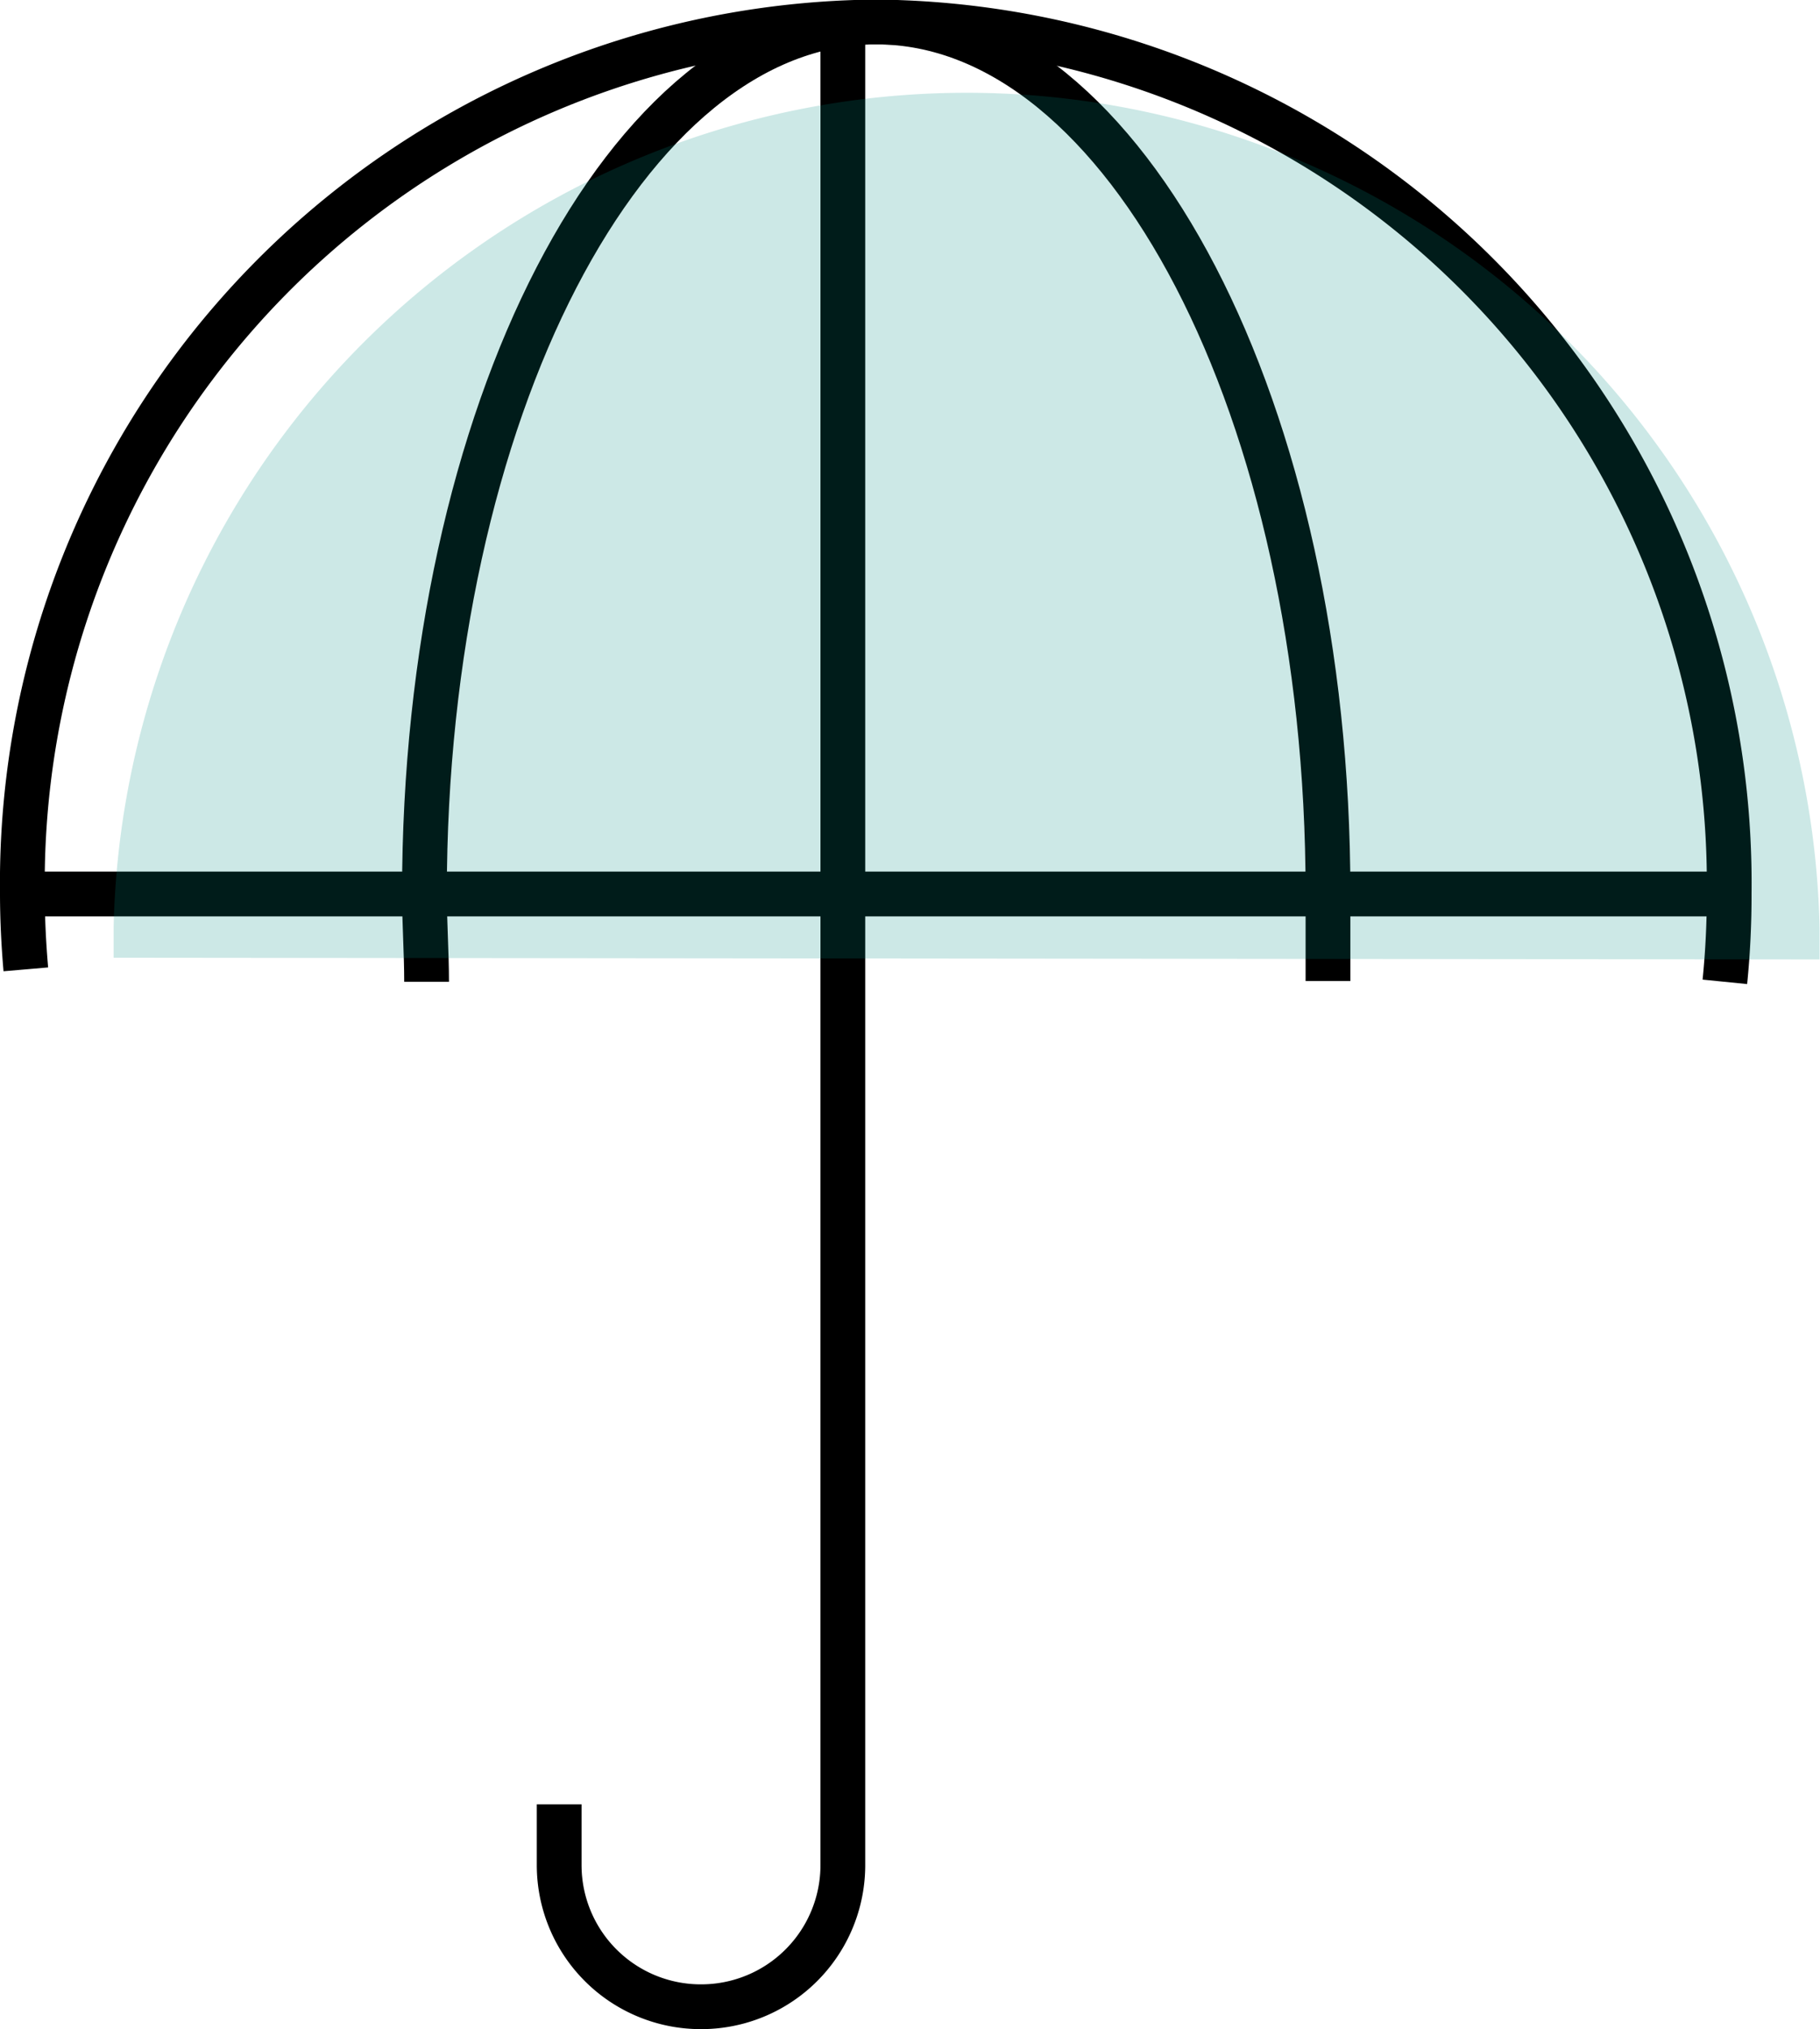
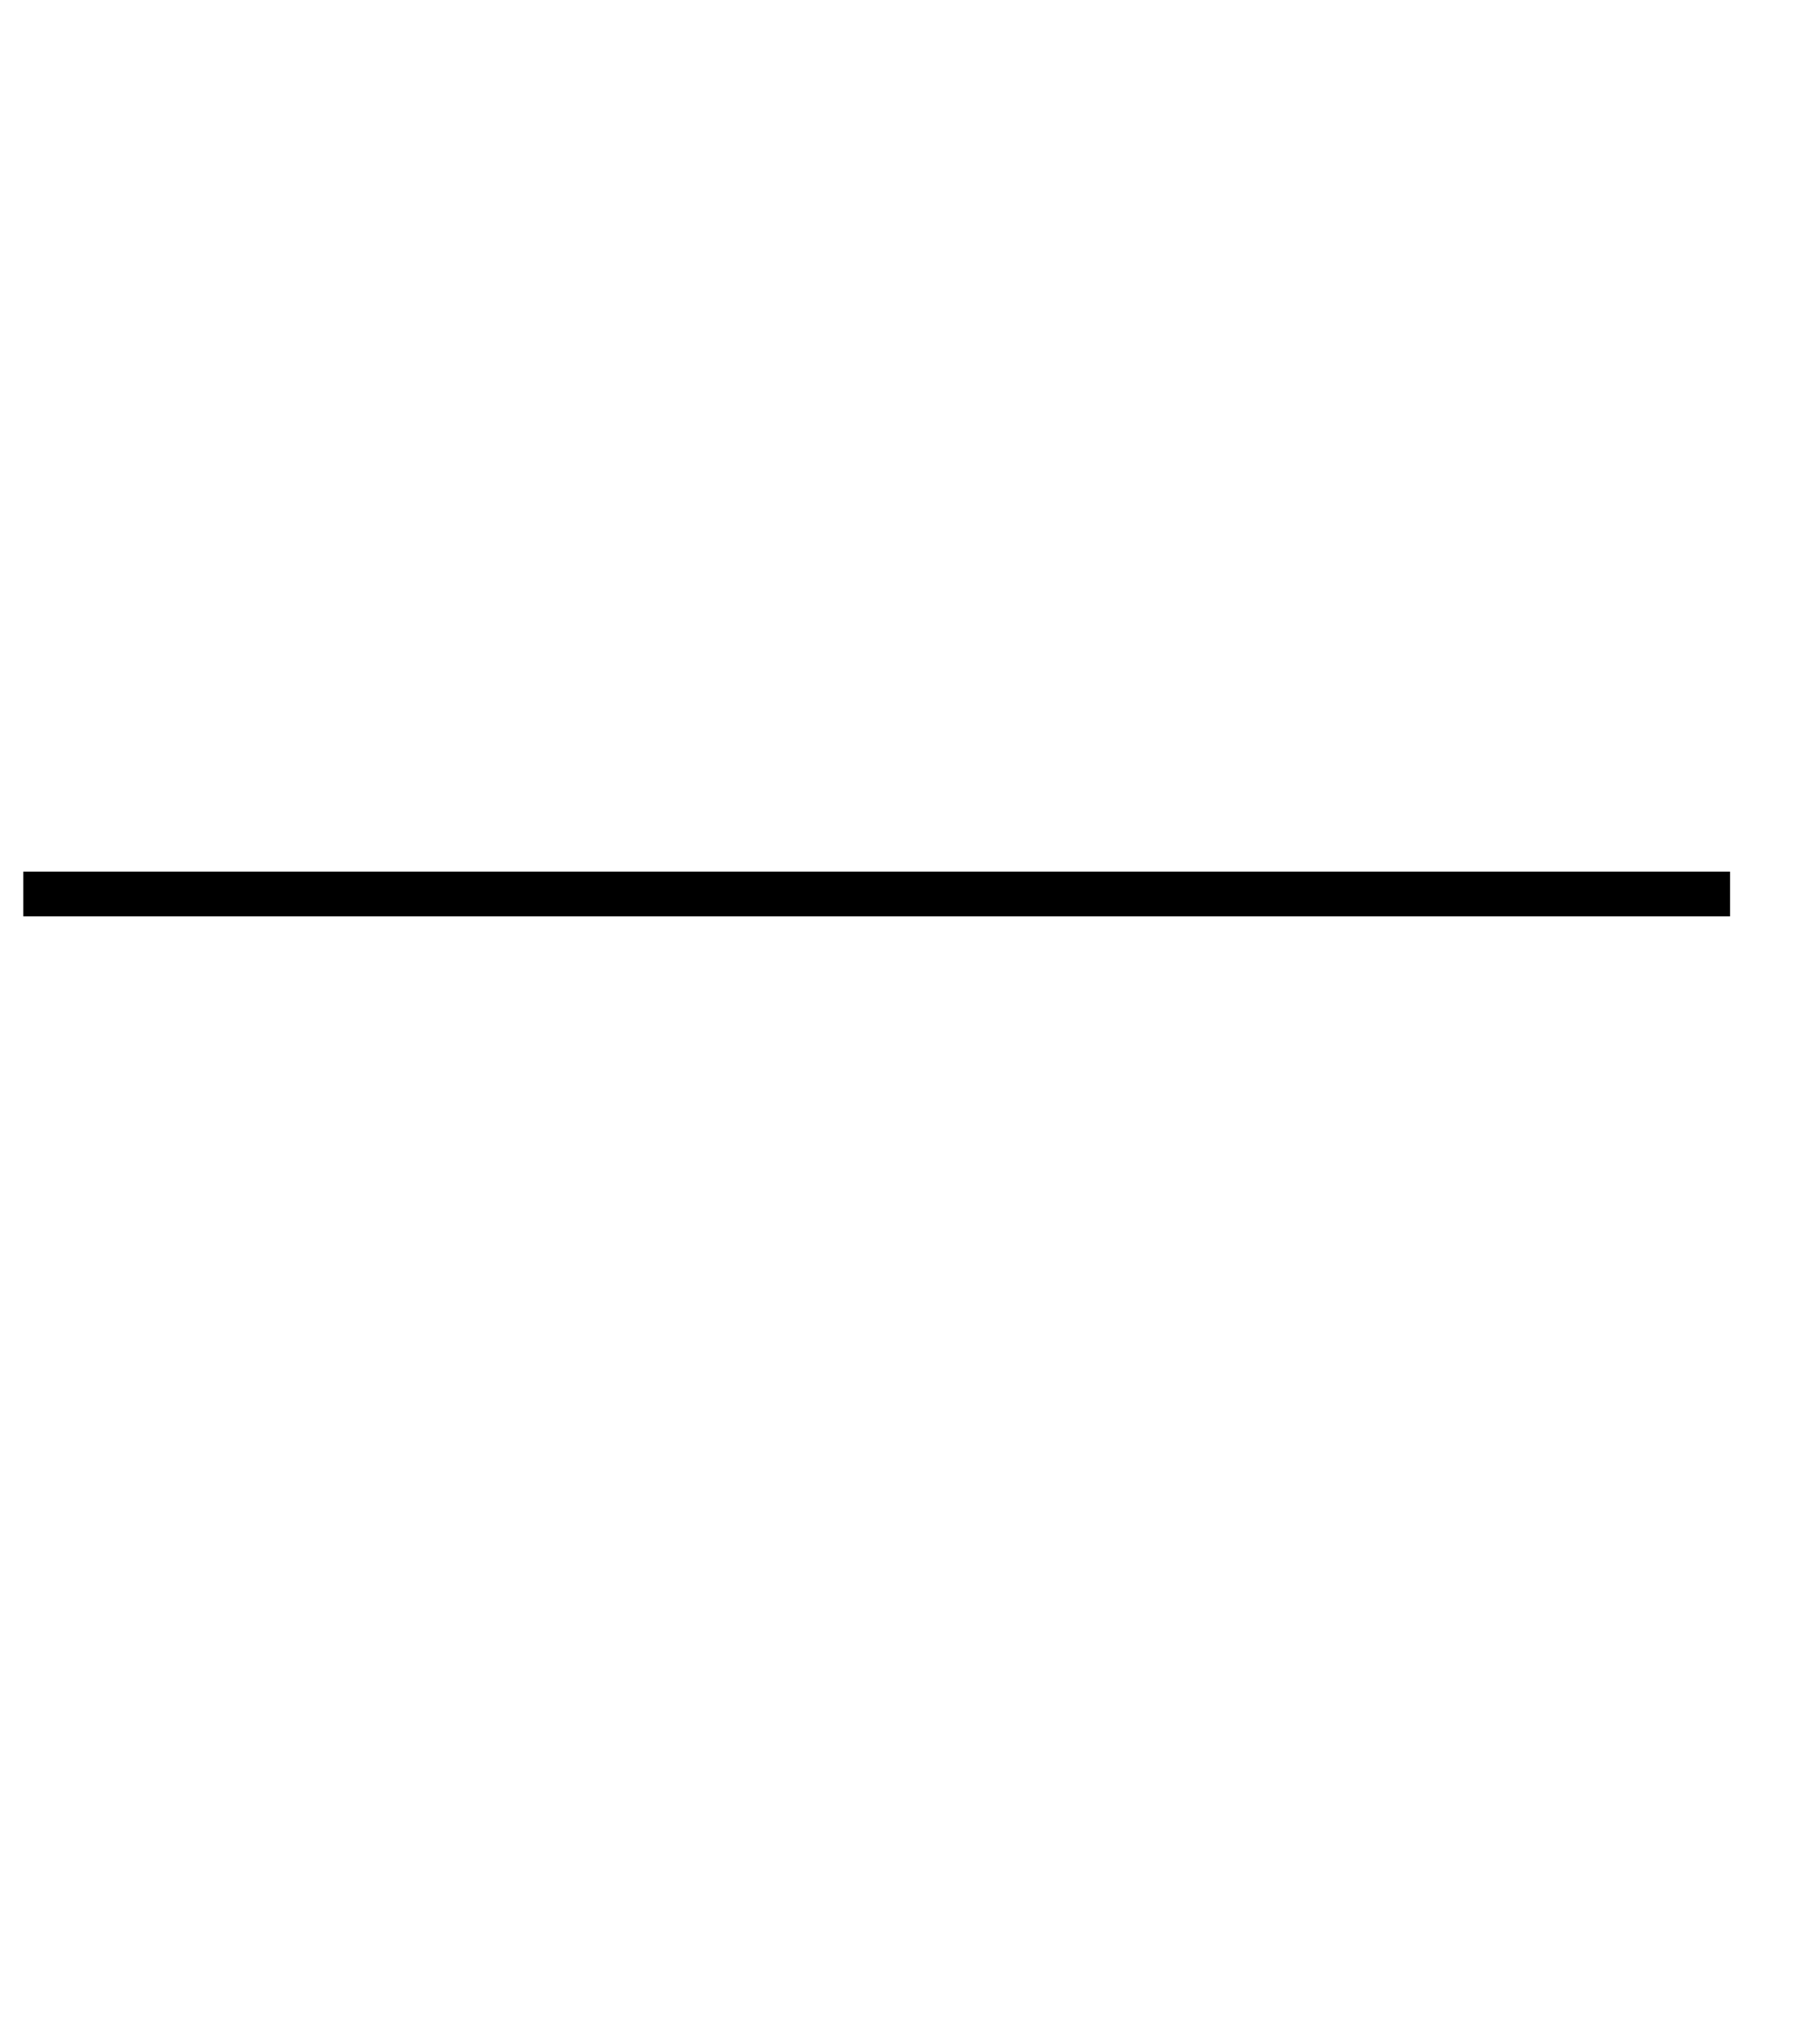
<svg xmlns="http://www.w3.org/2000/svg" id="Layer_1" data-name="Layer 1" viewBox="0 0 42.28 47.12">
  <defs>
    <style>.cls-1{fill:none;stroke:#000;stroke-width:1.04px;}.cls-2{fill:#008e82;fill-opacity:0.2;}</style>
  </defs>
  <title>Finance protection</title>
  <g id="Group-13">
    <g id="Group-26">
-       <path id="Stroke-1" class="cls-1" d="M3.43,23c-.05-.58-.08-1.17-.08-1.77A20,20,0,0,1,23.18,1,20,20,0,0,1,43,21.23a20,20,0,0,1-.1,2.06" transform="translate(-2.83 -0.49)" />
-       <path id="Stroke-3" class="cls-1" d="M12.74,23.29c0-.68-.05-1.36-.05-2.06C12.69,10.07,17.38,1,23.18,1s10.5,9.05,10.5,20.21c0,.7,0,1.38,0,2.06" transform="translate(-2.83 -0.49)" />
-       <path id="Stroke-9" class="cls-1" d="M22.41,1V43.8a3.29,3.29,0,0,1-3.3,3.29h0a3.29,3.29,0,0,1-3.29-3.29V42.39" transform="translate(-2.83 -0.49)" />
-     </g>
+       </g>
  </g>
  <line class="cls-1" x1="0.54" y1="20.76" x2="40.19" y2="20.76" />
-   <path class="cls-2" d="M45.1,22.77c0-.24,0-.48,0-.73A19.82,19.82,0,0,0,5.47,22c0,.25,0,.49,0,.73Z" transform="translate(-2.83 -0.49)" />
</svg>